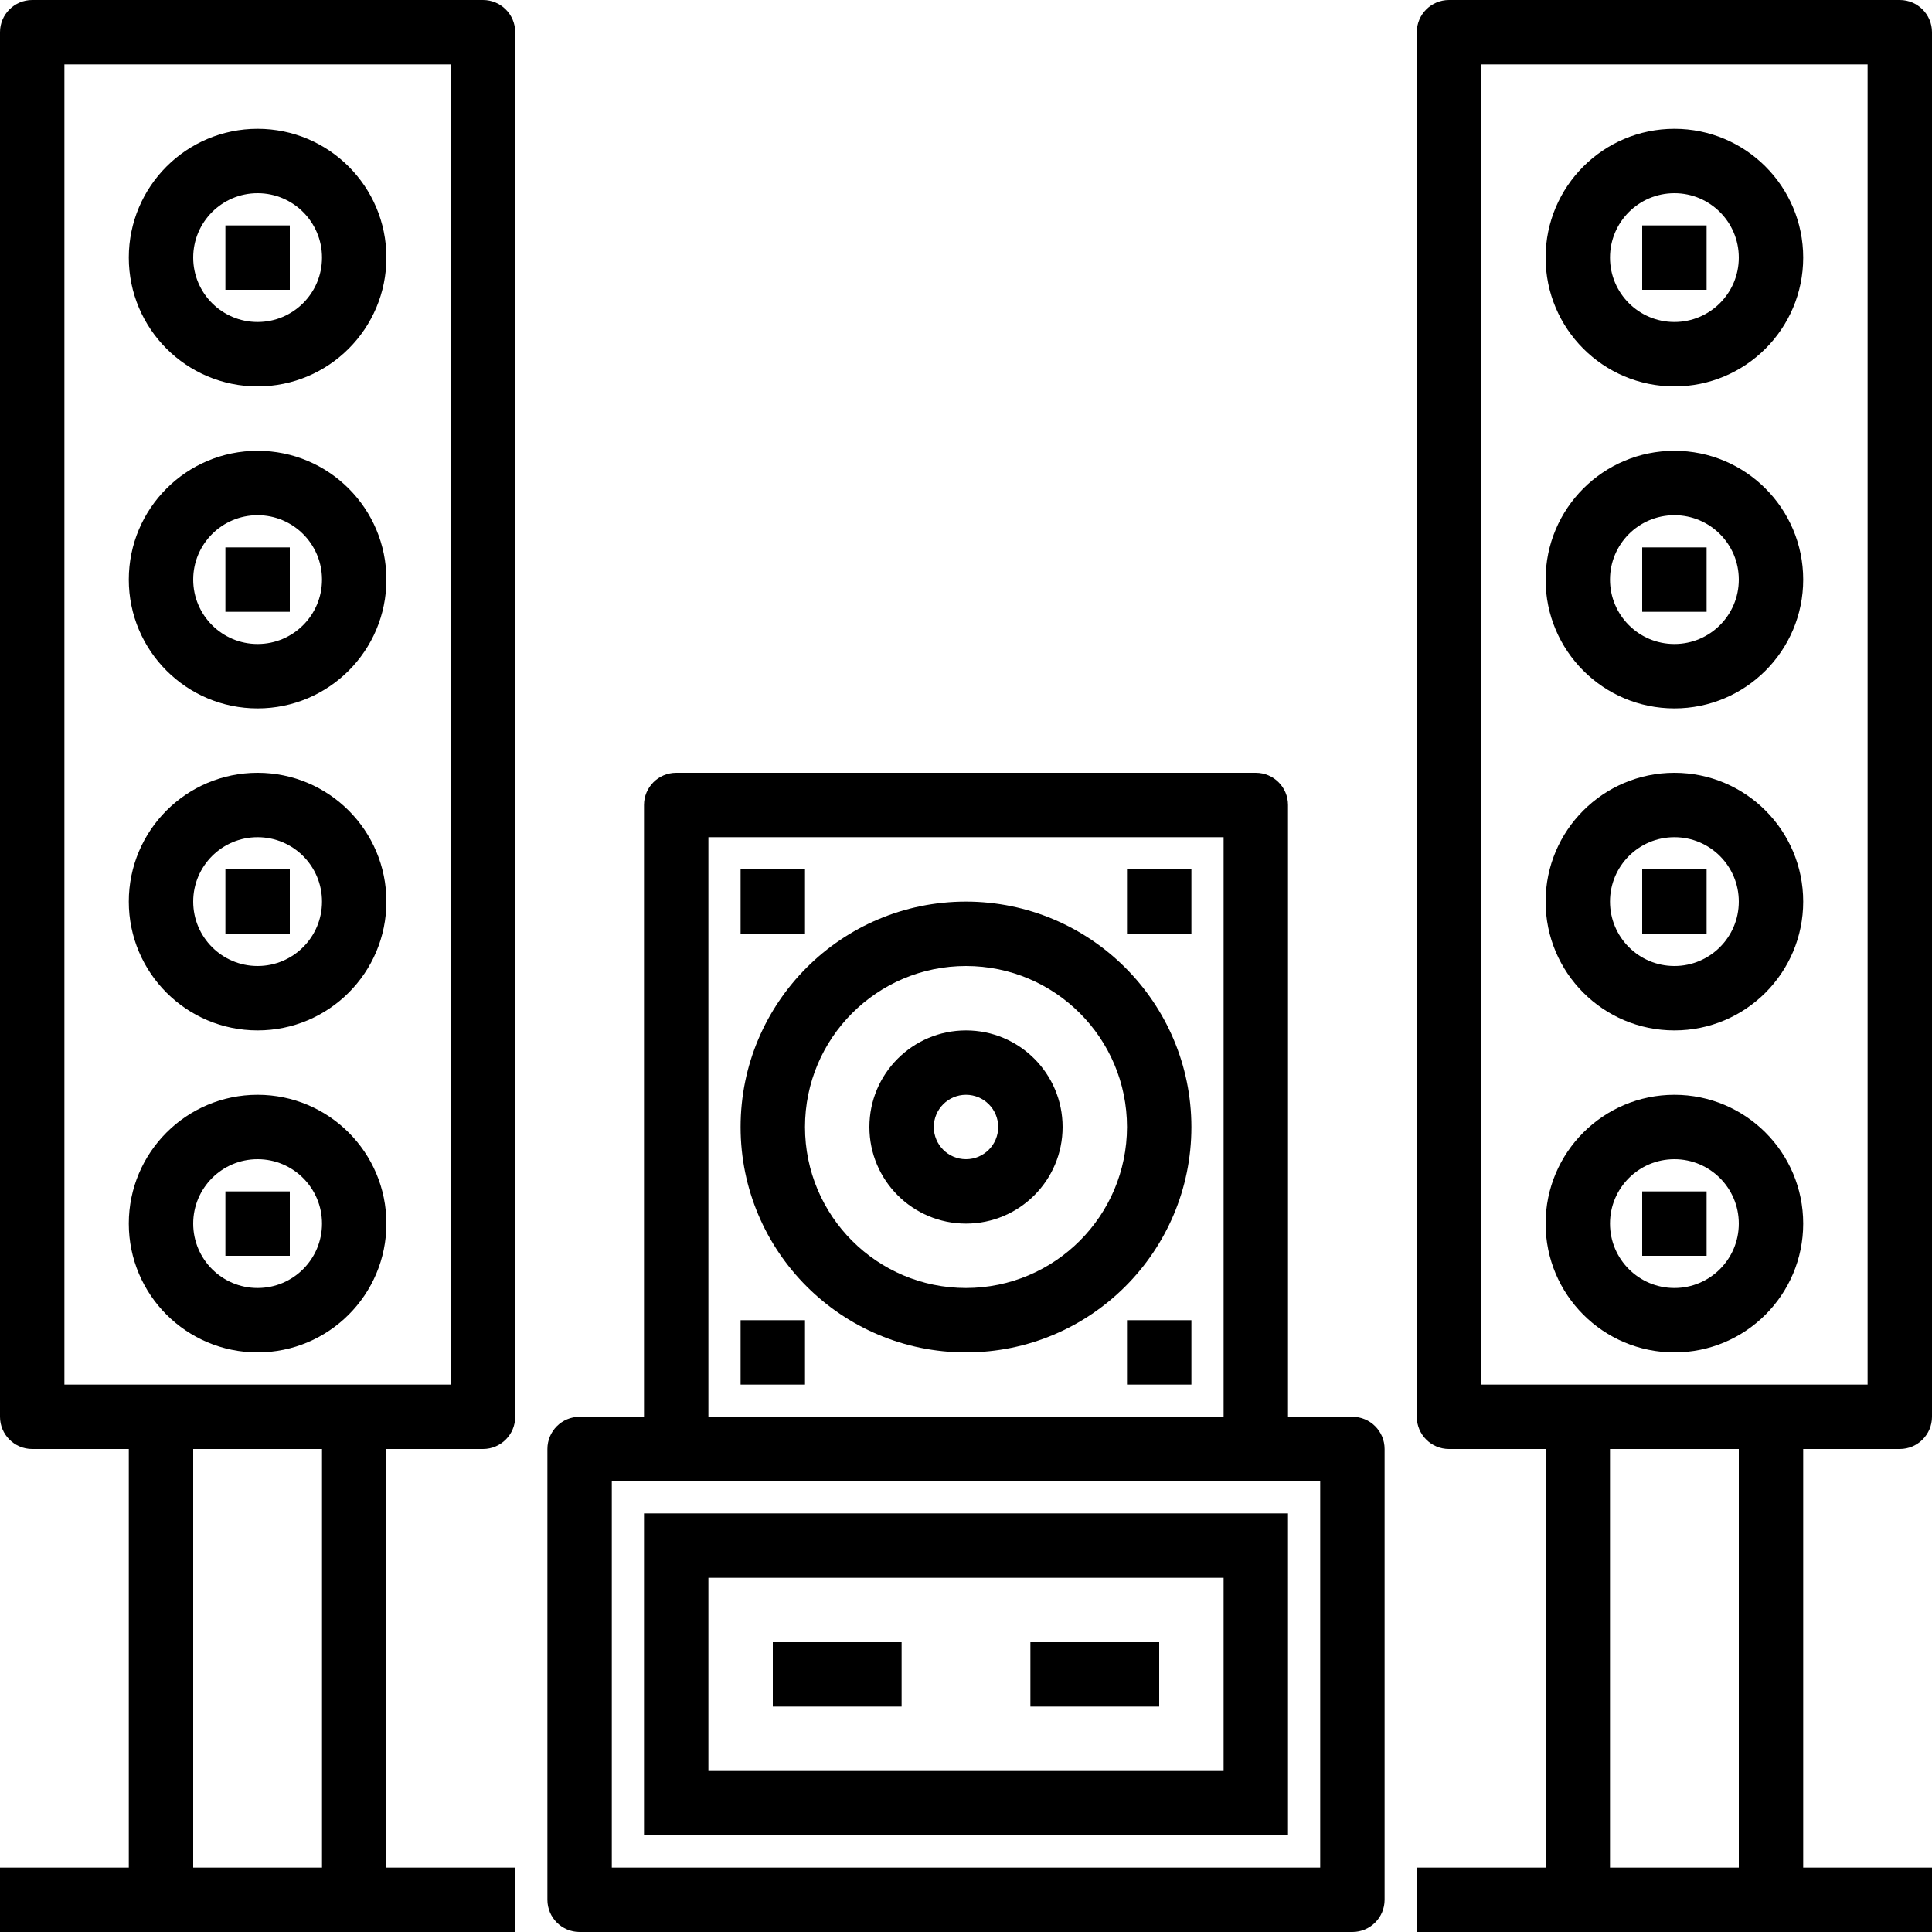
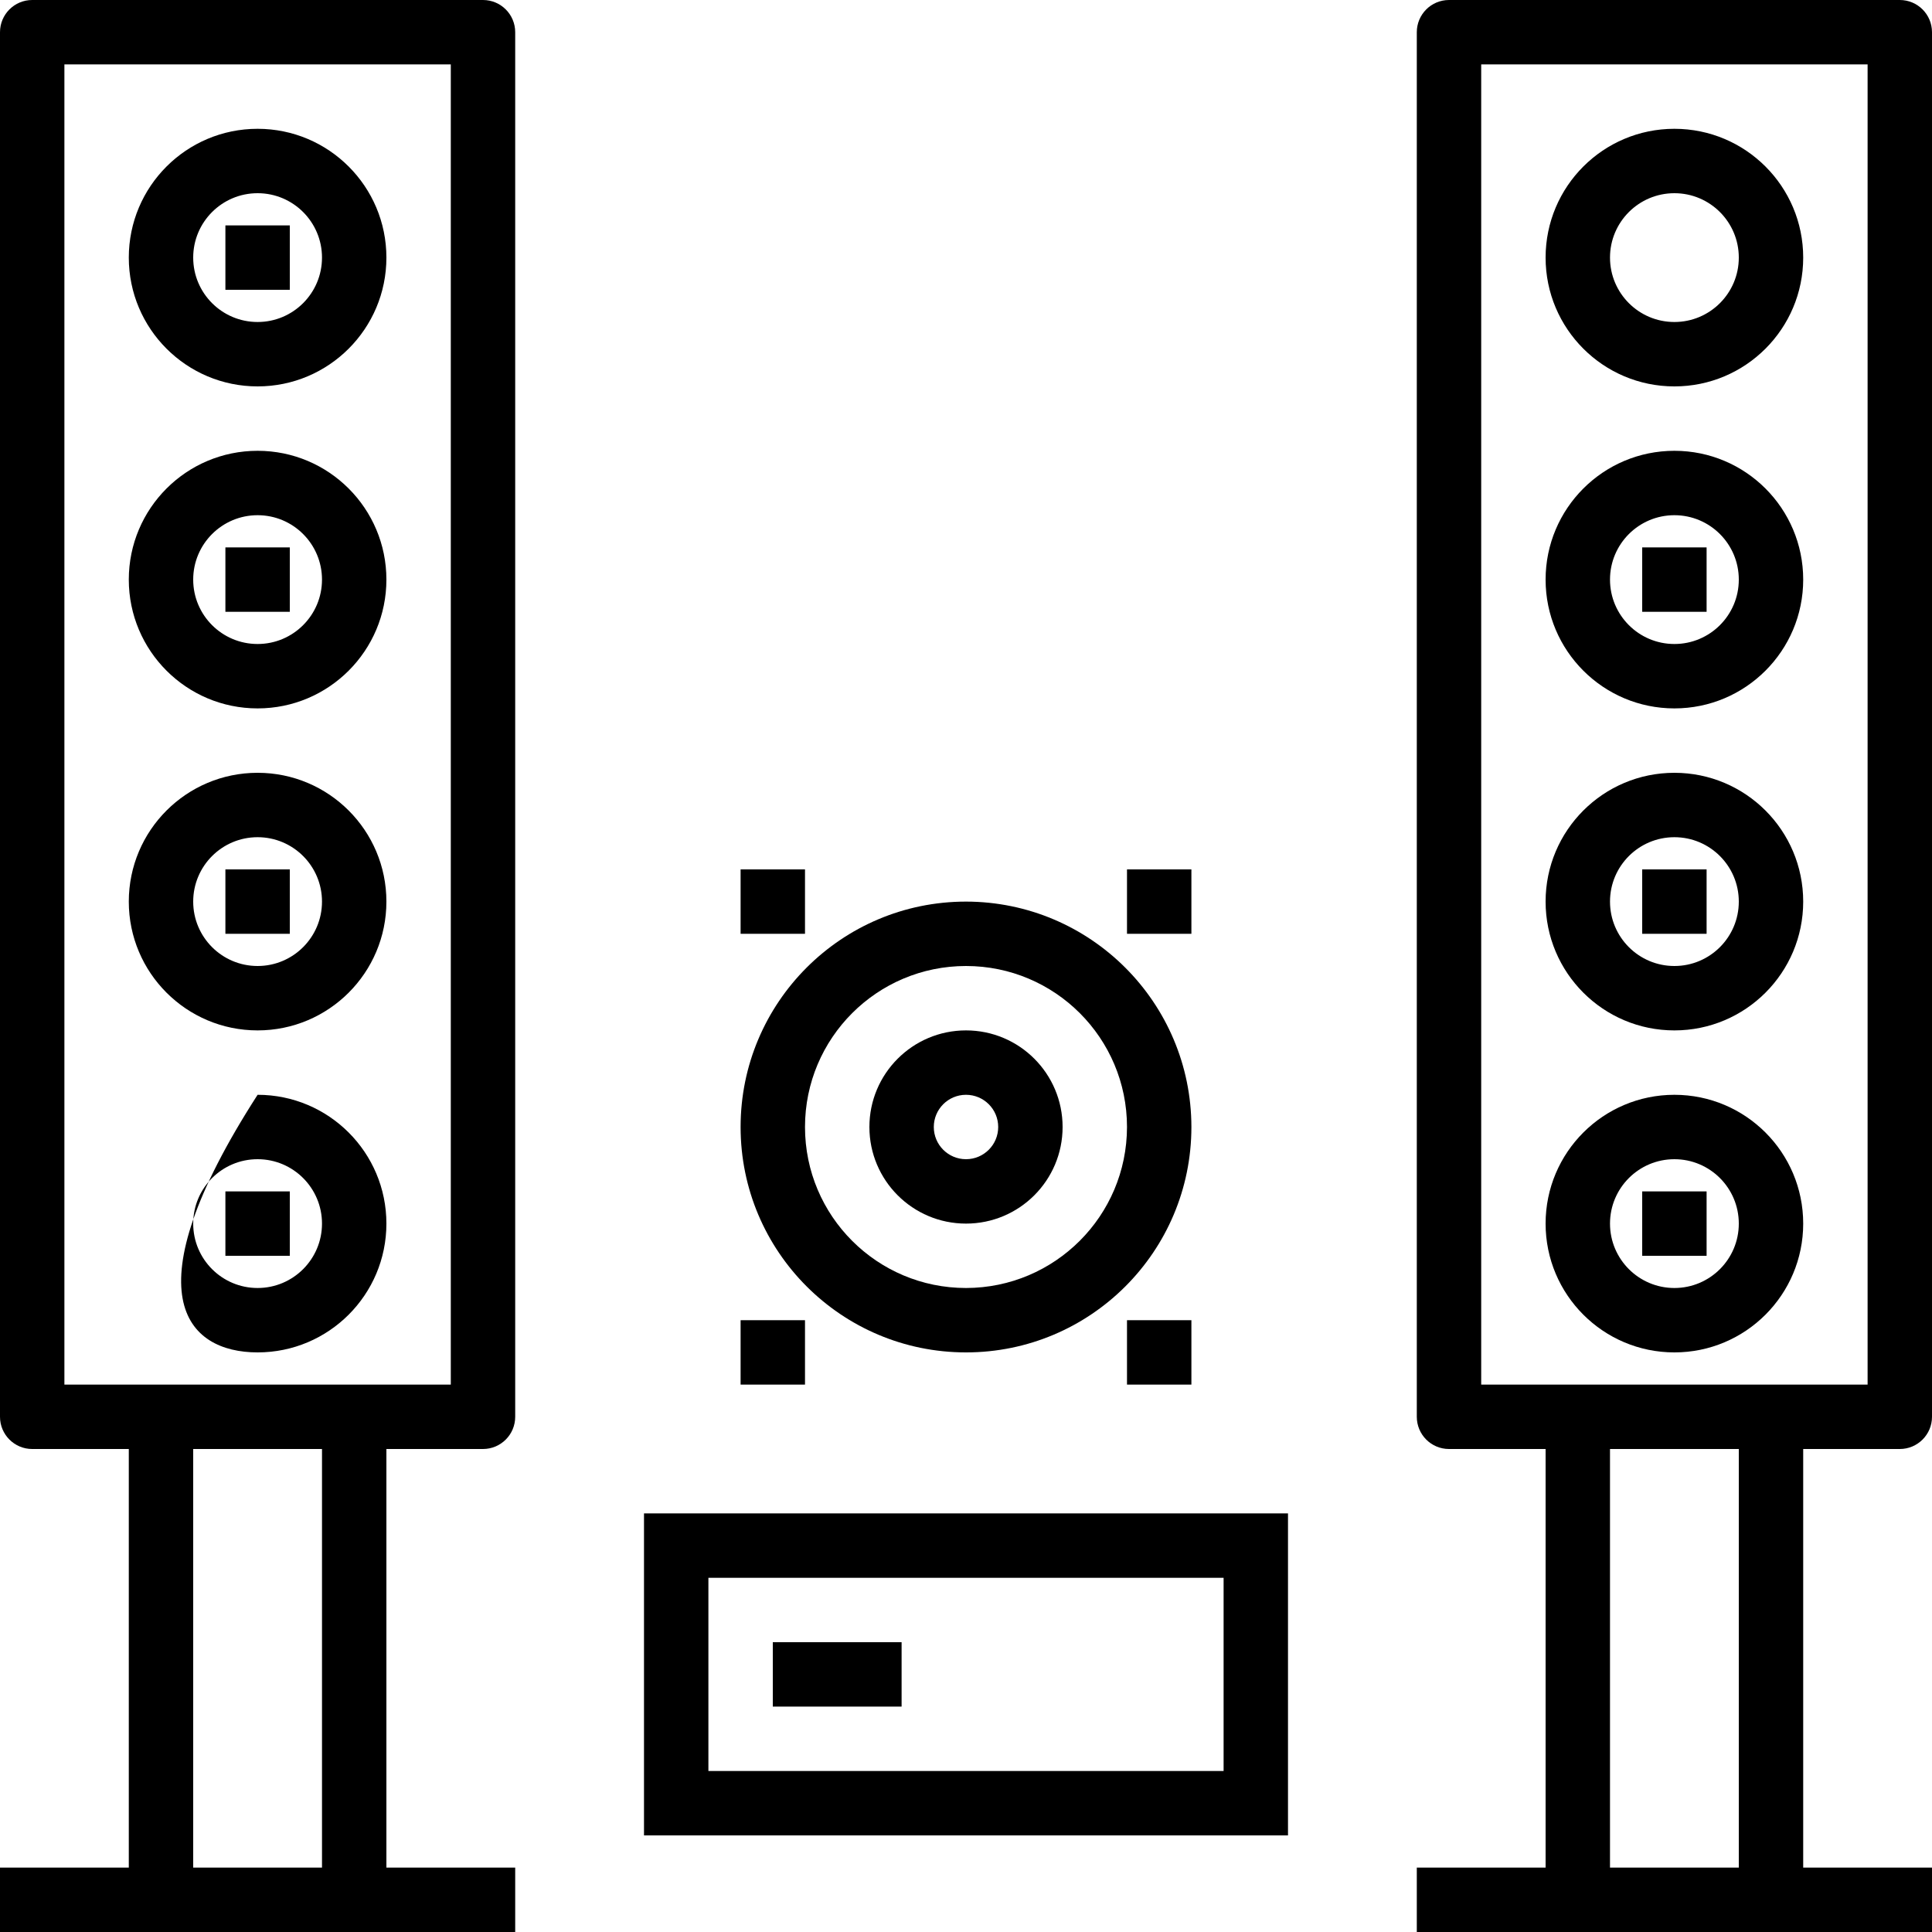
<svg xmlns="http://www.w3.org/2000/svg" version="1.1" id="Capa_1" x="0px" y="0px" viewBox="0 0 480 480" style="enable-background:new 0 0 480 480;" xml:space="preserve">
  <g>
    <g>
      <g>
        <path d="M120,0H8C3.582,0,0,3.582,0,8v344c0,4.418,3.582,8,8,8h24v104H0v16h128v-16H96V360h24c4.418,0,8-3.582,8-8V8     C128,3.582,124.418,0,120,0z M80,464H48V360h32V464z M112,344H16V16h96V344z" />
        <path d="M64,96c17.673,0,32-14.327,32-32S81.673,32,64,32S32,46.327,32,64S46.327,96,64,96z M64,48c8.837,0,16,7.163,16,16     s-7.163,16-16,16s-16-7.163-16-16S55.163,48,64,48z" />
        <rect x="56" y="56" width="16" height="16" />
        <path d="M64,176c17.673,0,32-14.327,32-32s-14.327-32-32-32s-32,14.327-32,32S46.327,176,64,176z M64,128c8.837,0,16,7.163,16,16     s-7.163,16-16,16s-16-7.163-16-16S55.163,128,64,128z" />
        <rect x="56" y="136" width="16" height="16" />
        <path d="M64,256c17.673,0,32-14.327,32-32s-14.327-32-32-32s-32,14.327-32,32S46.327,256,64,256z M64,208c8.837,0,16,7.163,16,16     s-7.163,16-16,16s-16-7.163-16-16S55.163,208,64,208z" />
        <rect x="56" y="216" width="16" height="16" />
-         <path d="M64,336c17.673,0,32-14.327,32-32c0-17.673-14.327-32-32-32s-32,14.327-32,32C32,321.673,46.327,336,64,336z M64,288     c8.837,0,16,7.163,16,16s-7.163,16-16,16s-16-7.163-16-16S55.163,288,64,288z" />
+         <path d="M64,336c17.673,0,32-14.327,32-32c0-17.673-14.327-32-32-32C32,321.673,46.327,336,64,336z M64,288     c8.837,0,16,7.163,16,16s-7.163,16-16,16s-16-7.163-16-16S55.163,288,64,288z" />
        <rect x="56" y="296" width="16" height="16" />
        <path d="M472,360c4.418,0,8-3.582,8-8V8c0-4.418-3.582-8-8-8H360c-4.418,0-8,3.582-8,8v344c0,4.418,3.582,8,8,8h24v104h-32v16     h128v-16h-32V360H472z M432,464h-32V360h32V464z M368,344V16h96v328H368z" />
        <path d="M416,32c-17.673,0-32,14.327-32,32s14.327,32,32,32c17.673,0,32-14.327,32-32S433.673,32,416,32z M416,80     c-8.837,0-16-7.163-16-16s7.163-16,16-16s16,7.163,16,16S424.837,80,416,80z" />
-         <rect x="408" y="56" width="16" height="16" />
        <path d="M416,112c-17.673,0-32,14.327-32,32s14.327,32,32,32c17.673,0,32-14.327,32-32S433.673,112,416,112z M416,160     c-8.837,0-16-7.163-16-16s7.163-16,16-16s16,7.163,16,16S424.837,160,416,160z" />
        <rect x="408" y="136" width="16" height="16" />
        <path d="M416,192c-17.673,0-32,14.327-32,32s14.327,32,32,32c17.673,0,32-14.327,32-32S433.673,192,416,192z M416,240     c-8.837,0-16-7.163-16-16s7.163-16,16-16s16,7.163,16,16S424.837,240,416,240z" />
        <rect x="408" y="216" width="16" height="16" />
        <path d="M416,272c-17.673,0-32,14.327-32,32c0,17.673,14.327,32,32,32c17.673,0,32-14.327,32-32C448,286.327,433.673,272,416,272     z M416,320c-8.837,0-16-7.163-16-16s7.163-16,16-16s16,7.163,16,16S424.837,320,416,320z" />
        <rect x="408" y="296" width="16" height="16" />
-         <path d="M336,352h-16V200c0-4.418-3.582-8-8-8H168c-4.418,0-8,3.582-8,8v152h-16c-4.418,0-8,3.582-8,8v112c0,4.418,3.582,8,8,8     h192c4.418,0,8-3.582,8-8V360C344,355.582,340.418,352,336,352z M176,208h128v144H176V208z M328,464H152v-96h176V464z" />
        <path d="M320,376H160v80h160V376z M304,440H176v-48h128V440z" />
        <path d="M240,224c-30.928,0-56,25.072-56,56c0,30.928,25.072,56,56,56c30.928,0,56-25.072,56-56     C295.965,249.087,270.913,224.035,240,224z M240,320c-22.091,0-40-17.909-40-40c0-22.091,17.909-40,40-40     c22.091,0,40,17.909,40,40C279.974,302.08,262.08,319.974,240,320z" />
        <path d="M240,256c-13.255,0-24,10.745-24,24s10.745,24,24,24s24-10.745,24-24S253.255,256,240,256z M240,288     c-4.418,0-8-3.582-8-8s3.582-8,8-8s8,3.582,8,8S244.418,288,240,288z" />
        <rect x="184" y="216" width="16" height="16" />
        <rect x="184" y="328" width="16" height="16" />
        <rect x="280" y="328" width="16" height="16" />
        <rect x="280" y="216" width="16" height="16" />
        <rect x="192" y="408" width="32" height="16" />
-         <rect x="256" y="408" width="32" height="16" />
      </g>
    </g>
  </g>
  <g>
</g>
  <g>
</g>
  <g>
</g>
  <g>
</g>
  <g>
</g>
  <g>
</g>
  <g>
</g>
  <g>
</g>
  <g>
</g>
  <g>
</g>
  <g>
</g>
  <g>
</g>
  <g>
</g>
  <g>
</g>
  <g>
</g>
</svg>